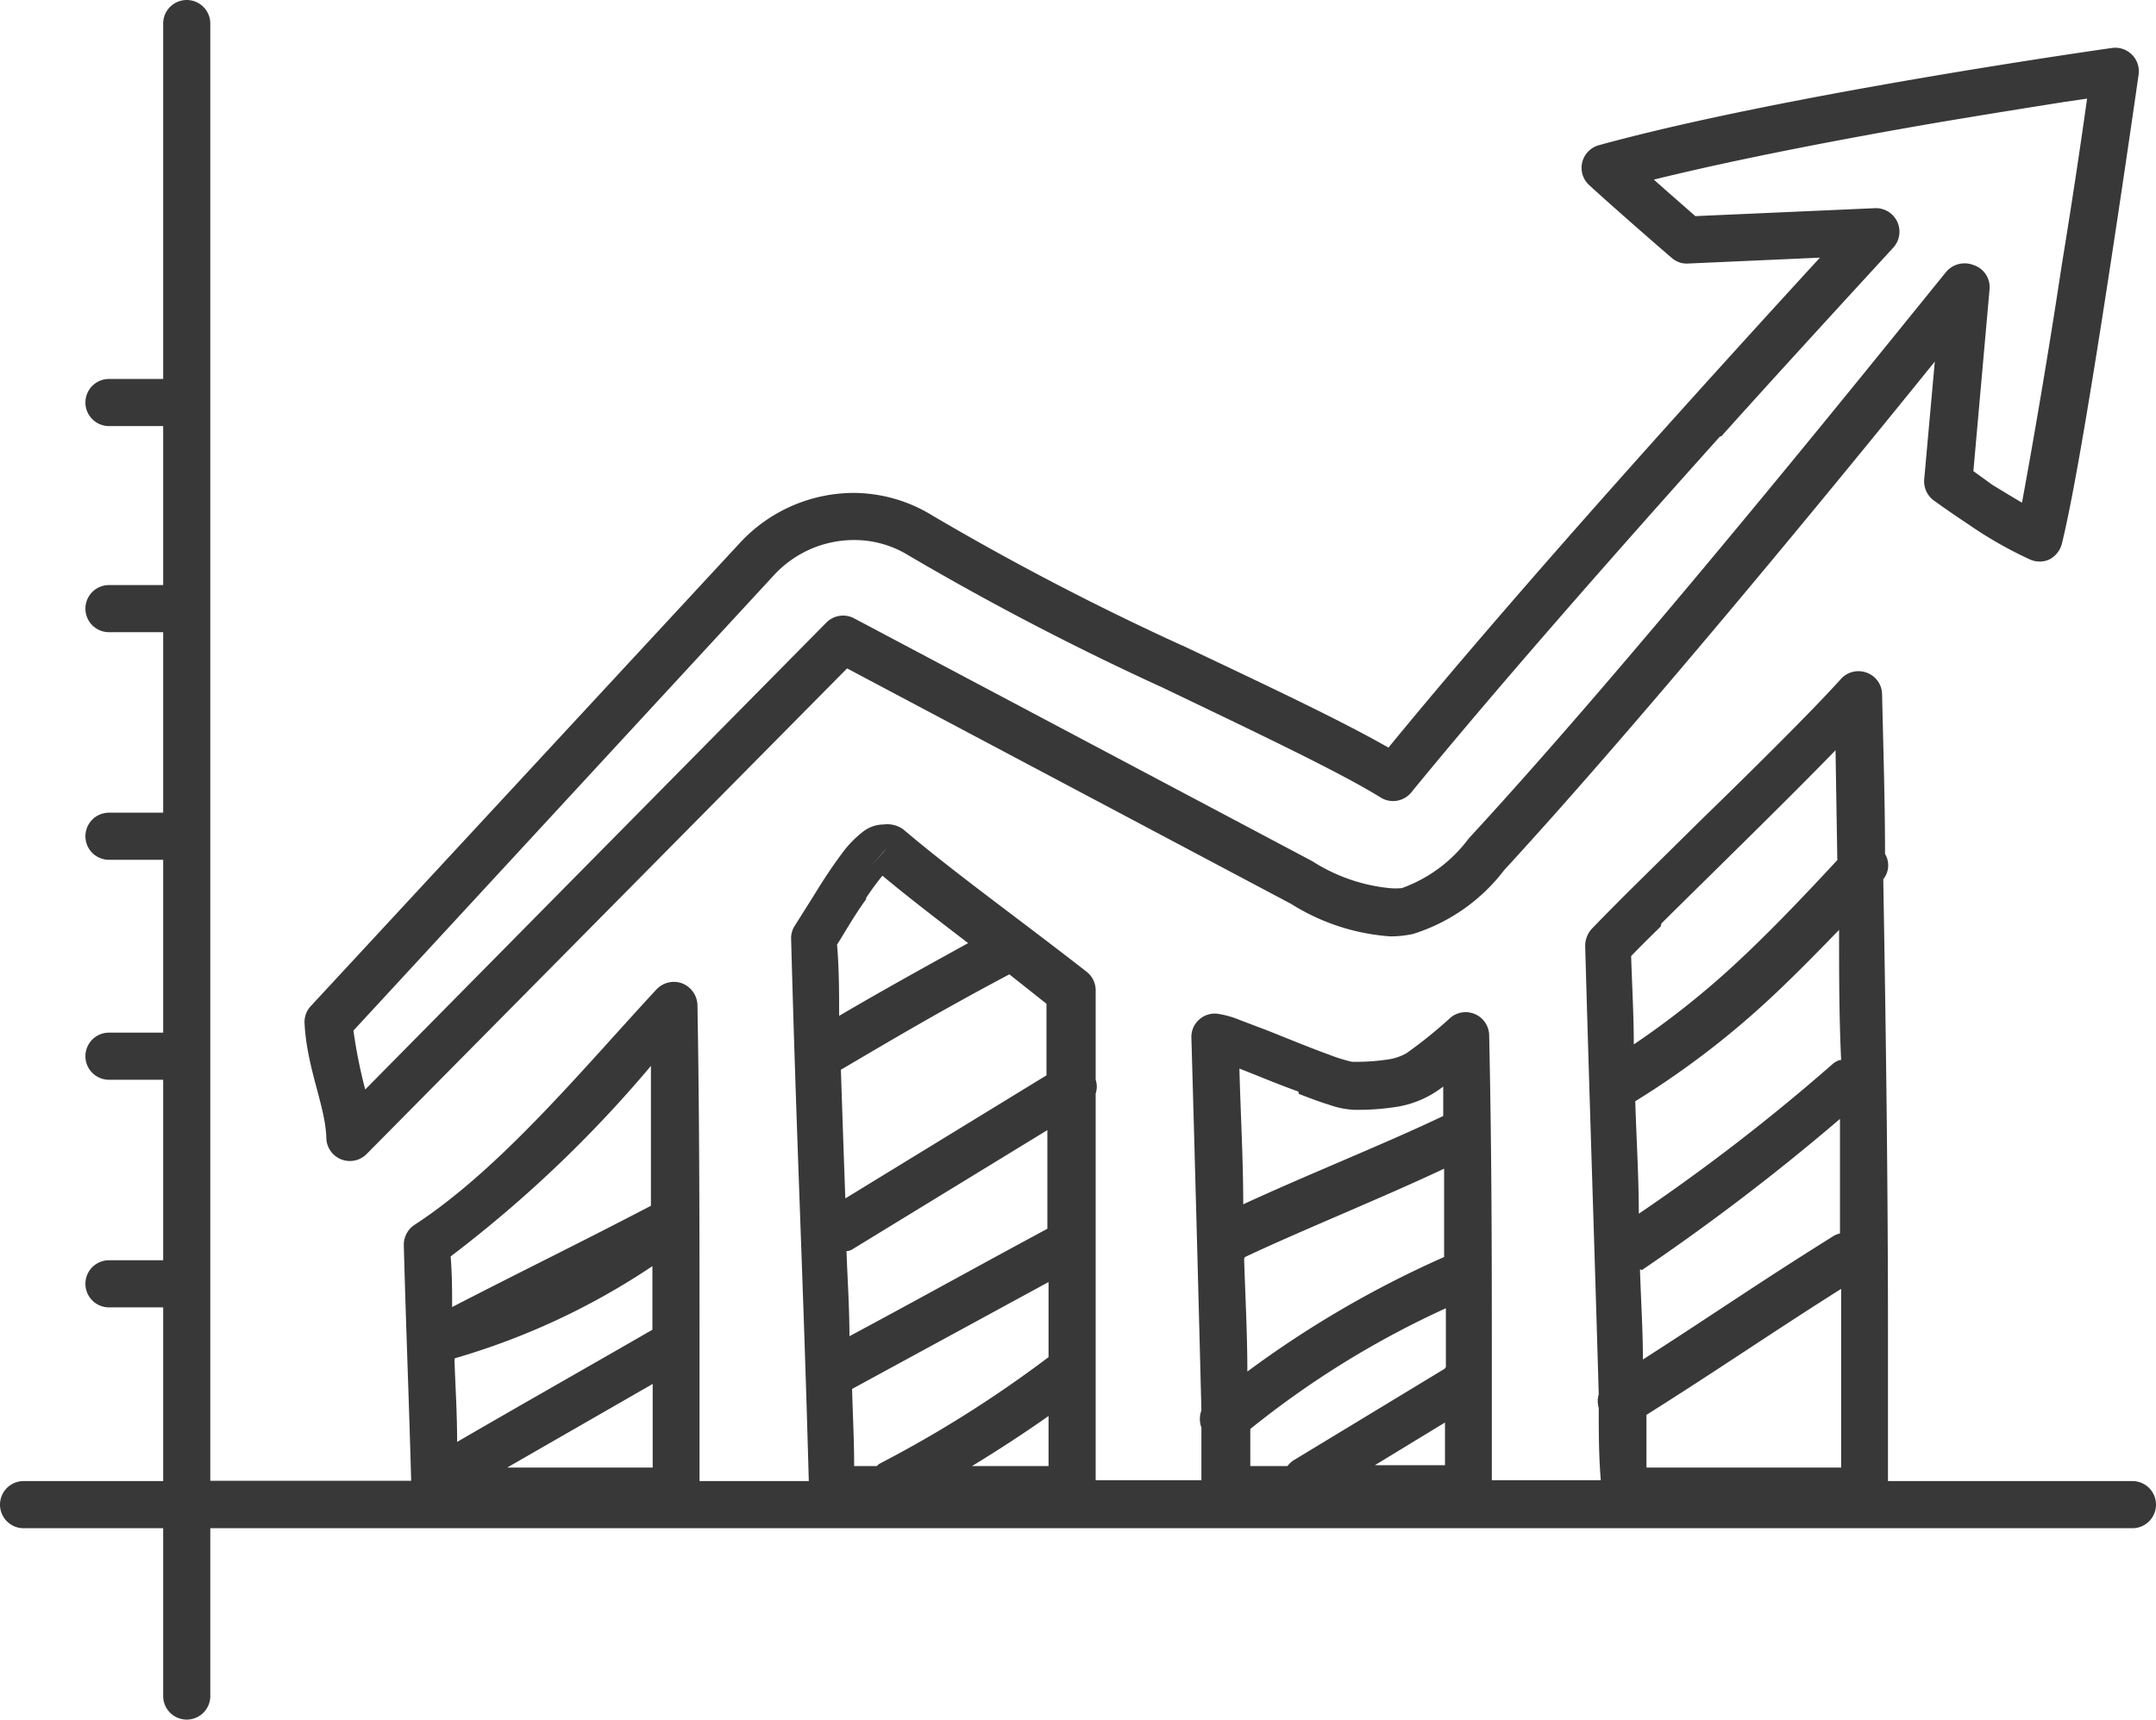
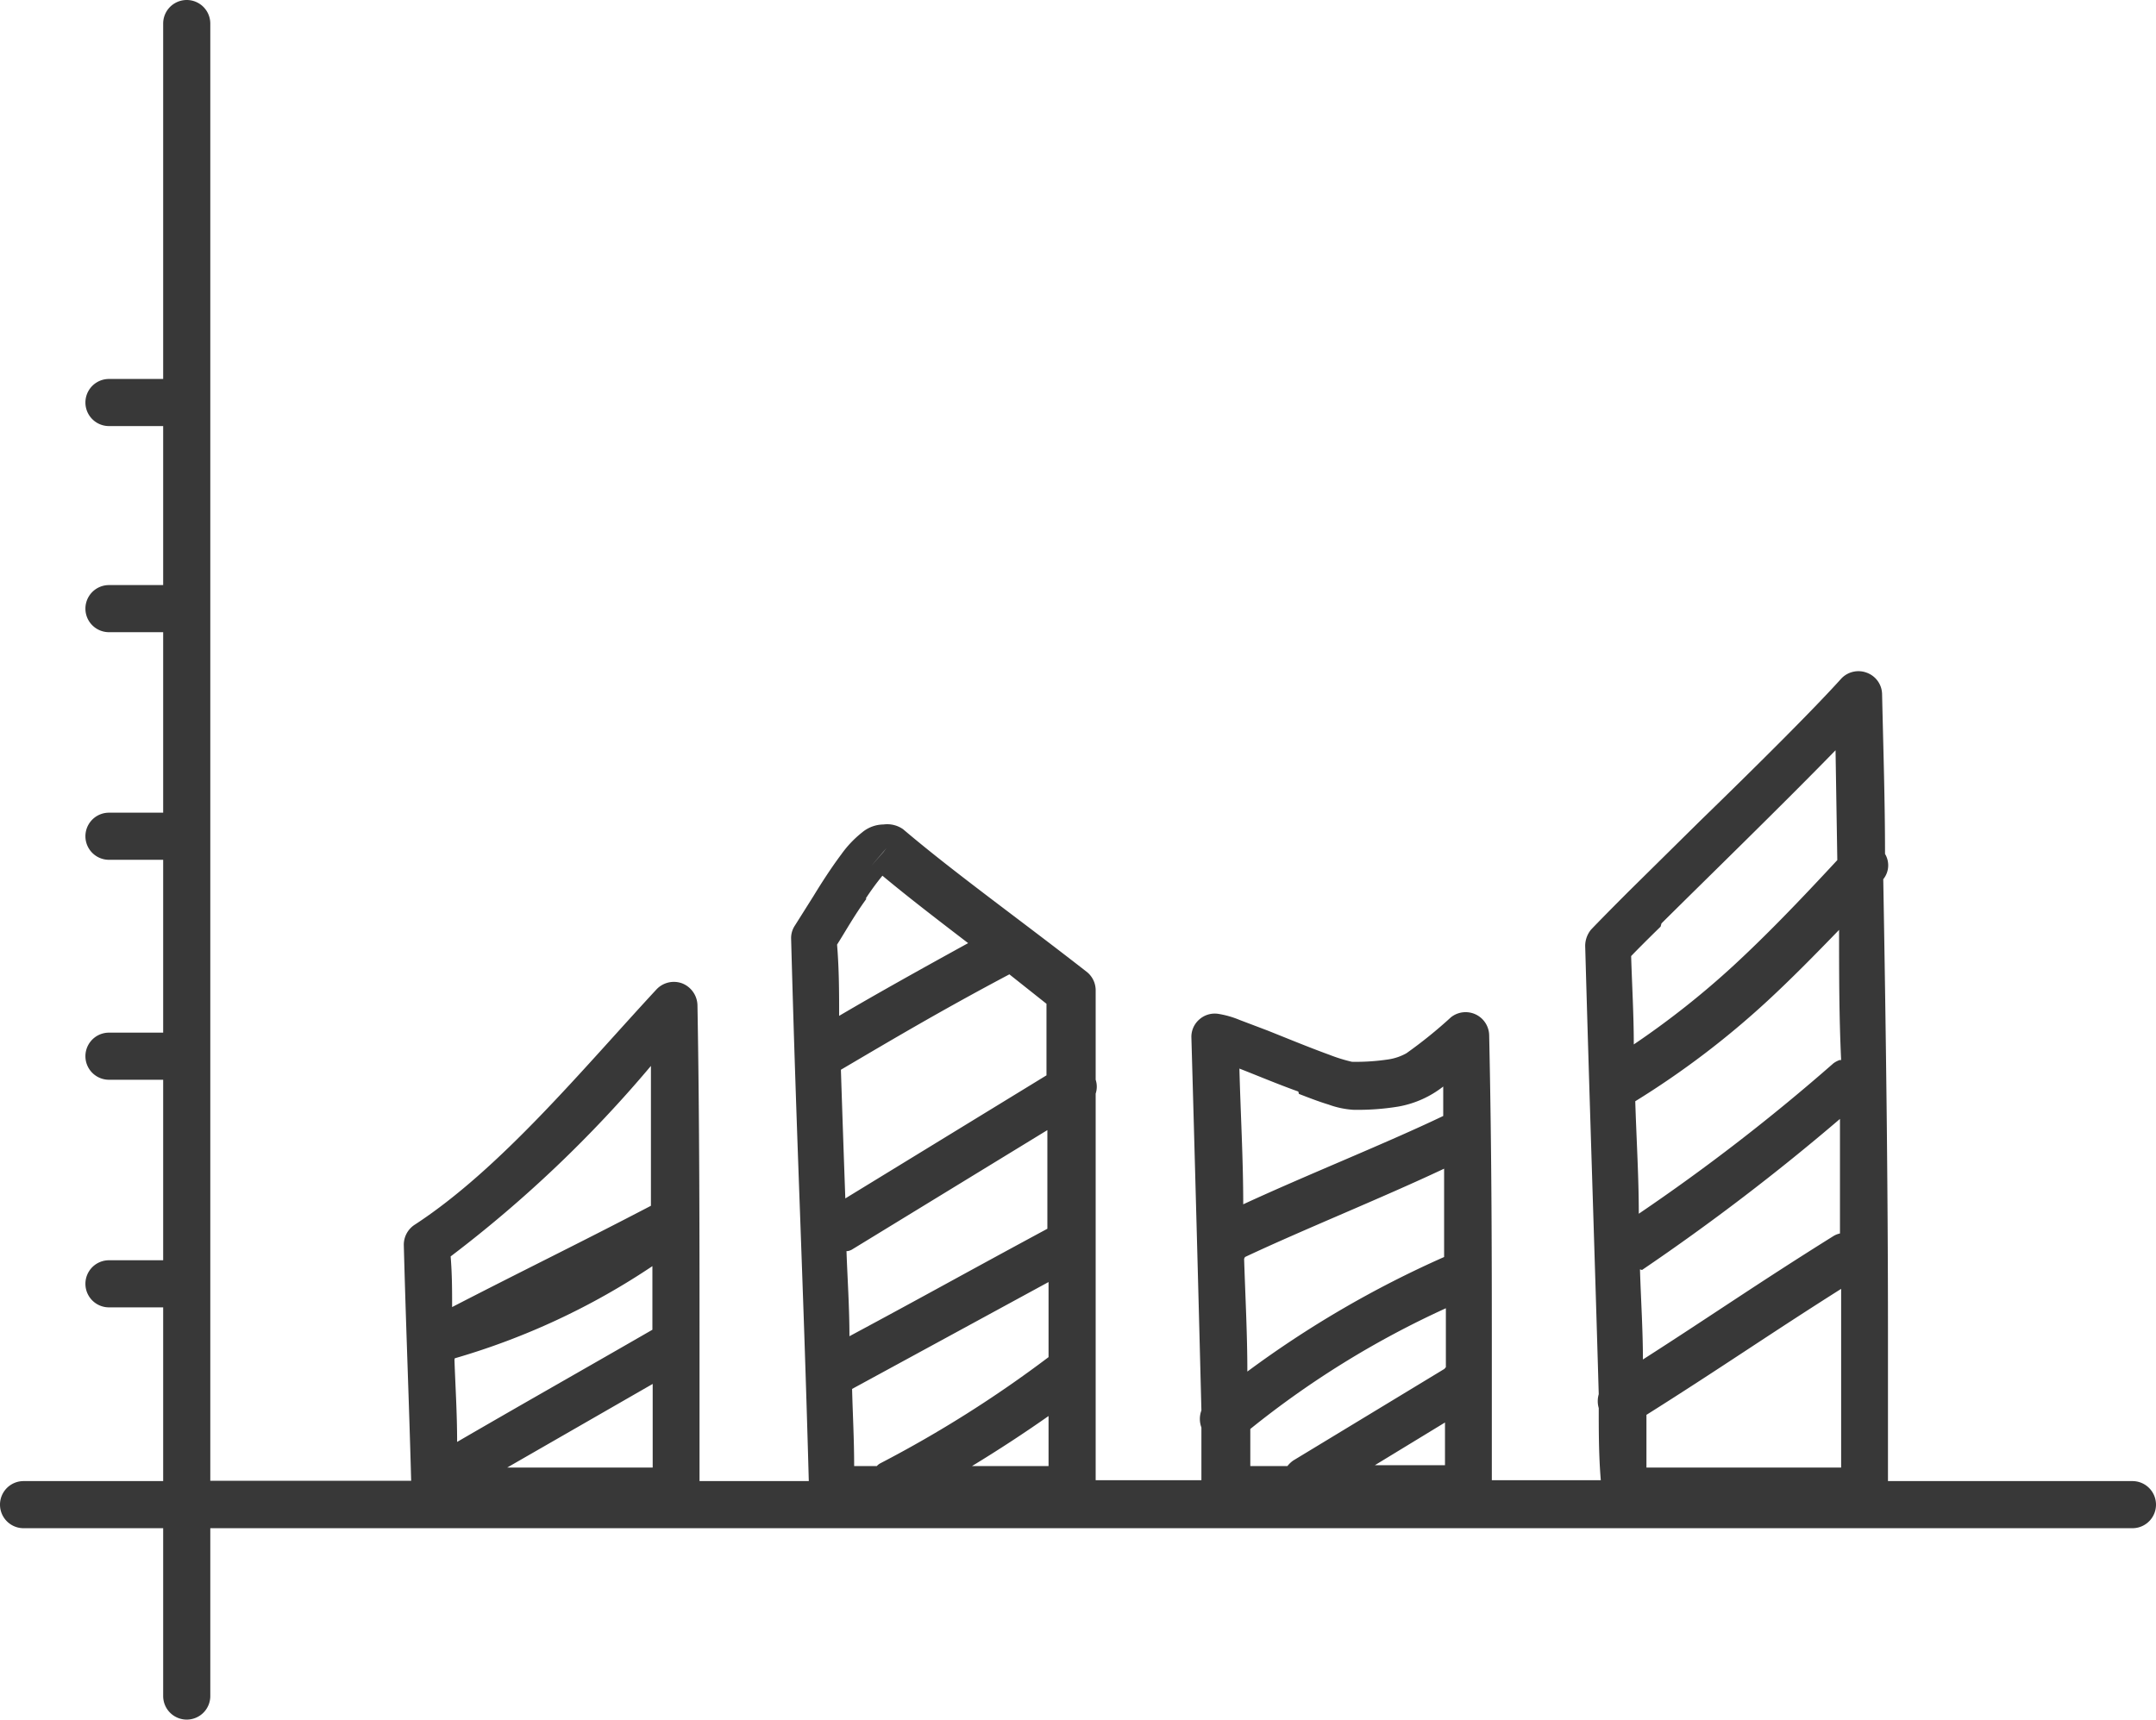
<svg xmlns="http://www.w3.org/2000/svg" viewBox="0 0 73.2 58.4">
  <defs>
    <style>.cls-1{fill:#383838;}</style>
  </defs>
  <title>Zasób 2</title>
  <g id="Warstwa_2" data-name="Warstwa 2">
    <g id="Warstwa_1-2" data-name="Warstwa 1">
-       <path class="cls-1" d="M58.44,14.82c1.65-1.84,3.12-3.44,4.16-4.58l1.68-1.83a.8.8,0,0,0-.62-1.34l-6.1.27-.89-.78-.52-.46c2.88-.71,6.46-1.39,9.47-1.91,1.77-.3,3.35-.55,4.48-.73l.76-.11C70.69,4.57,70.38,6.69,70,9c-.45,3-1,6.18-1.35,8.07-.33-.19-.67-.4-1-.6L67,16l.55-6.19A.79.79,0,0,0,67,9a.82.82,0,0,0-.93.24l-1.62,2c-3.05,3.77-9.75,12-14.58,17.23a4.89,4.89,0,0,1-2.27,1.69,2.12,2.12,0,0,1-.44,0,5.94,5.94,0,0,1-2.6-.91L29,21a.8.8,0,0,0-.95.15L12.4,37A17.09,17.09,0,0,1,12,35L26.28,19.53A3.7,3.7,0,0,1,29,18.34a3.51,3.51,0,0,1,1.86.53,95.36,95.36,0,0,0,8.63,4.49c3.08,1.48,6,2.86,7.41,3.74a.8.8,0,0,0,1-.17c3.1-3.79,7.19-8.42,10.5-12.11m-18.27,7.1a92.38,92.38,0,0,1-8.47-4.41A5.14,5.14,0,0,0,29,16.74a5.28,5.28,0,0,0-3.89,1.71L10.55,34.17a.79.79,0,0,0-.21.58c.08,1.56.72,2.83.74,3.92a.8.8,0,0,0,1.36.53L28.76,22.7l15.08,8a7.27,7.27,0,0,0,3.35,1.1,3.56,3.56,0,0,0,.78-.08,6.23,6.23,0,0,0,3.1-2.17c4.87-5.3,11.56-13.48,14.62-17.27l-.36,4a.81.81,0,0,0,.33.72s.51.37,1.16.8A13.78,13.78,0,0,0,68.92,19a.8.8,0,0,0,.66,0,.84.84,0,0,0,.42-.52c.42-1.68,1.06-5.63,1.61-9.21s1-6.74,1-6.74a.8.8,0,0,0-.91-.9S60.61,3.19,54.29,4.93a.8.8,0,0,0-.57.58.79.79,0,0,0,.24.78c.69.64,2.78,2.46,2.79,2.46a.76.76,0,0,0,.56.2l4.48-.2C58.94,11.86,52,19.46,47.14,25.39c-1.66-.95-4.24-2.16-7-3.47" />
      <path class="cls-1" d="M22.1,36.2c0,1.58,0,3.17,0,4.75-2.45,1.28-4.31,2.18-6.75,3.44,0-.54,0-1.12-.05-1.72A42.27,42.27,0,0,0,22.1,36.2m7.29-5.68a8.9,8.9,0,0,1,.57-.78c.9.75,1.88,1.5,2.91,2.29-1.69.93-3.07,1.7-4.38,2.47,0-.76,0-1.57-.07-2.42.25-.39.59-1,1-1.56m.68-1.72-.11.14-.41.47Zm14,8.35c.36.14.7.27,1,.36a3,3,0,0,0,.84.18,8.46,8.46,0,0,0,1.54-.11A3.44,3.44,0,0,0,49,36.9c0,.34,0,.7,0,1-1.94.93-4.63,2-6.79,3,0-1.54-.09-3.07-.13-4.61.59.23,1.3.53,2,.78m12.33-5.71c1.53-1.52,4.08-4,5.91-5.88l.06,3.73C61,30.7,59.93,31.8,58.87,32.78a28.84,28.84,0,0,1-3.4,2.69c0-1-.06-2-.09-3,.21-.22.56-.57,1-1M62.46,36a.84.84,0,0,0-.21.11,67.25,67.25,0,0,1-6.61,5.11c0-1.26-.08-2.52-.12-3.82A29.31,29.31,0,0,0,60,34c.8-.74,1.57-1.52,2.44-2.42,0,1.47,0,2.95.07,4.42m0,7.74c0,.54,0,1.09,0,1.63,0,1.49,0,3,0,4.47H55.9c0-.61,0-1.21,0-1.79,2.51-1.58,4.22-2.77,6.66-4.31m-6.81-.61A76.15,76.15,0,0,0,62.47,38c0,1.3,0,2.6,0,3.89a.72.72,0,0,0-.24.1c-2.53,1.58-4.2,2.74-6.45,4.18,0-1-.07-2.06-.1-3.06m-6.64,3.38L43.91,49.6a.9.9,0,0,0-.2.19H42.45l0-1.26a31.11,31.11,0,0,1,6.64-4.1v2m0,3.33H46.68l2.38-1.45c0,.47,0,1,0,1.45m-6.79-7.07c2-.94,4.64-2,6.76-3,0,1,0,2,0,3a35,35,0,0,0-6.68,3.89c0-1.28-.07-2.55-.11-3.83M28.93,47.17l6.67-3.63c0,.81,0,1.61,0,2.42v.13a40.26,40.26,0,0,1-5.7,3.6.41.41,0,0,0-.13.1H29c0-.92-.05-1.8-.07-2.62m-.16-4.68a.44.44,0,0,0,.15-.05l6.64-4.06,0,3.35c-2.91,1.57-4,2.19-6.72,3.65,0-1-.07-2-.1-2.89m6.83,7.3H33c.89-.54,1.79-1.13,2.6-1.7,0,.56,0,1.13,0,1.7m-.07-15.73c0,.82,0,1.64,0,2.46L28.7,40.7c-.05-1.4-.1-2.83-.15-4.37,1.7-1,3.38-2,5.72-3.24l1.26,1M15.44,46.13A24.08,24.08,0,0,0,22.15,43c0,.72,0,1.44,0,2.16-2.48,1.43-4.29,2.45-6.63,3.81,0-1-.06-1.89-.09-2.79m6.71,3.66H17.22L22.16,47c0,.95,0,1.89,0,2.84M6.34,58.4a.8.8,0,0,0,.8-.8V51.9H72.4a.8.8,0,1,0,0-1.6H64.1c0-1.66,0-3.32,0-5,0-5.14-.07-10.29-.16-15.44A.75.75,0,0,0,64,29c0-1.81-.06-3.62-.1-5.43a.79.79,0,0,0-.51-.72.8.8,0,0,0-.87.19c-1,1.11-3,3.09-4.82,4.86l-2.4,2.37c-.66.66-1.1,1.11-1.28,1.3a.87.87,0,0,0-.2.56c.16,5.7.31,10,.46,15.22a.84.84,0,0,0,0,.47c0,.79,0,1.61.07,2.45H50.65c0-1.31,0-2.54,0-3.74,0-3.79,0-7.18-.09-11.37a.8.8,0,0,0-1.3-.61,15.39,15.39,0,0,1-1.51,1.22,1.78,1.78,0,0,1-.62.21,7.33,7.33,0,0,1-1.23.08,5.45,5.45,0,0,1-.77-.24c-.61-.22-1.39-.54-2.09-.82l-.95-.36a3.19,3.19,0,0,0-.74-.21.79.79,0,0,0-.64.2.78.78,0,0,0-.26.61q.18,6.33.34,12.66a.83.83,0,0,0,0,.58c0,.6,0,1.19,0,1.79H37.2c0-1.45,0-2.9,0-4.34,0-1.25,0-2.5,0-3.75v-.12c0-1.64,0-3.28,0-4.92a.75.75,0,0,0,0-.47c0-1,0-2,0-3.05a.8.8,0,0,0-.31-.62c-2.32-1.81-4.5-3.37-6.23-4.84A.94.94,0,0,0,30,28a1.15,1.15,0,0,0-.73.27,3.62,3.62,0,0,0-.71.75c-.33.44-.66.95-.94,1.41l-.63,1a.77.77,0,0,0-.13.46c.2,7.39.4,11.14.6,18.41H23.75c0-1.45,0-2.9,0-4.35,0-3.94,0-7.87-.07-11.81a.82.82,0,0,0-.51-.74.81.81,0,0,0-.88.2c-2.51,2.71-5.3,6.1-8.22,8a.81.81,0,0,0-.36.69c.08,3,.17,5.07.25,8H7.14V.8a.8.8,0,0,0-1.6,0V12.87H3.7a.8.8,0,1,0,0,1.6H5.54v5.4H3.7a.8.8,0,1,0,0,1.6H5.54V27.6H3.7a.8.8,0,1,0,0,1.6H5.54v5.87H3.7a.8.8,0,1,0,0,1.6H5.54V42.8H3.7a.8.8,0,1,0,0,1.6H5.54v5.9H.8a.8.8,0,1,0,0,1.6H5.54v5.7a.8.8,0,0,0,.8.8" />
    </g>
  </g>
</svg>